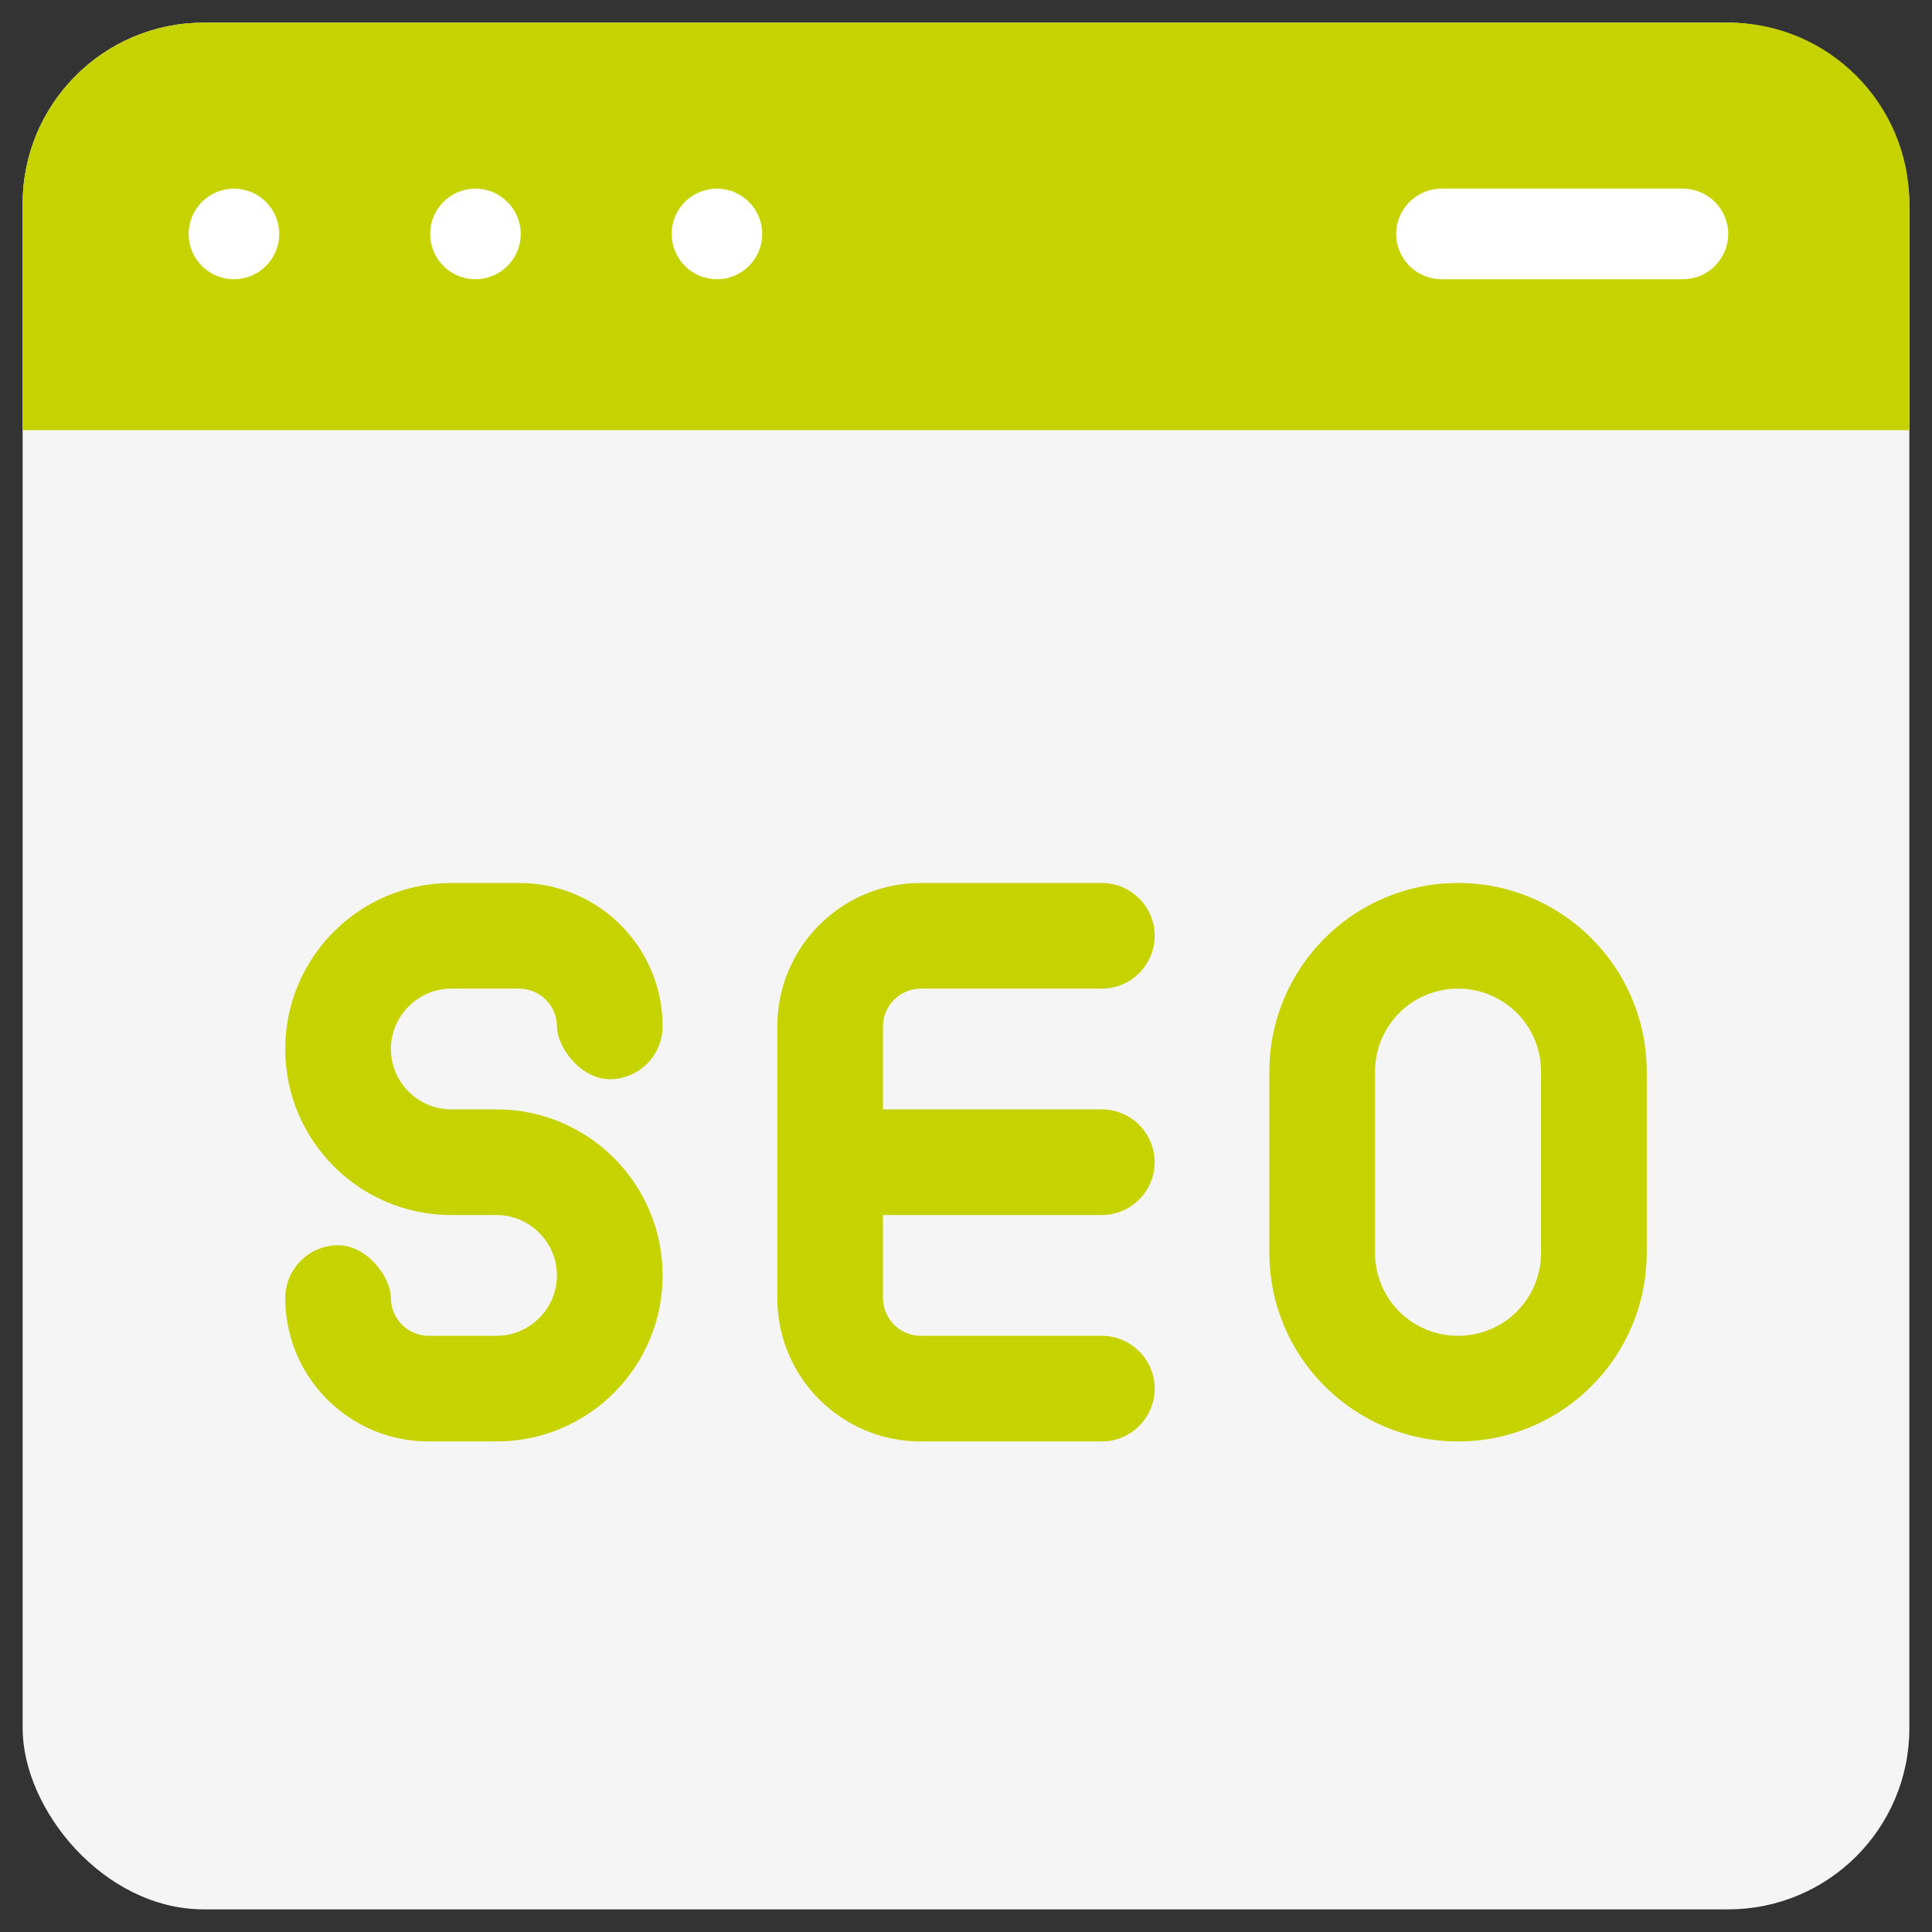
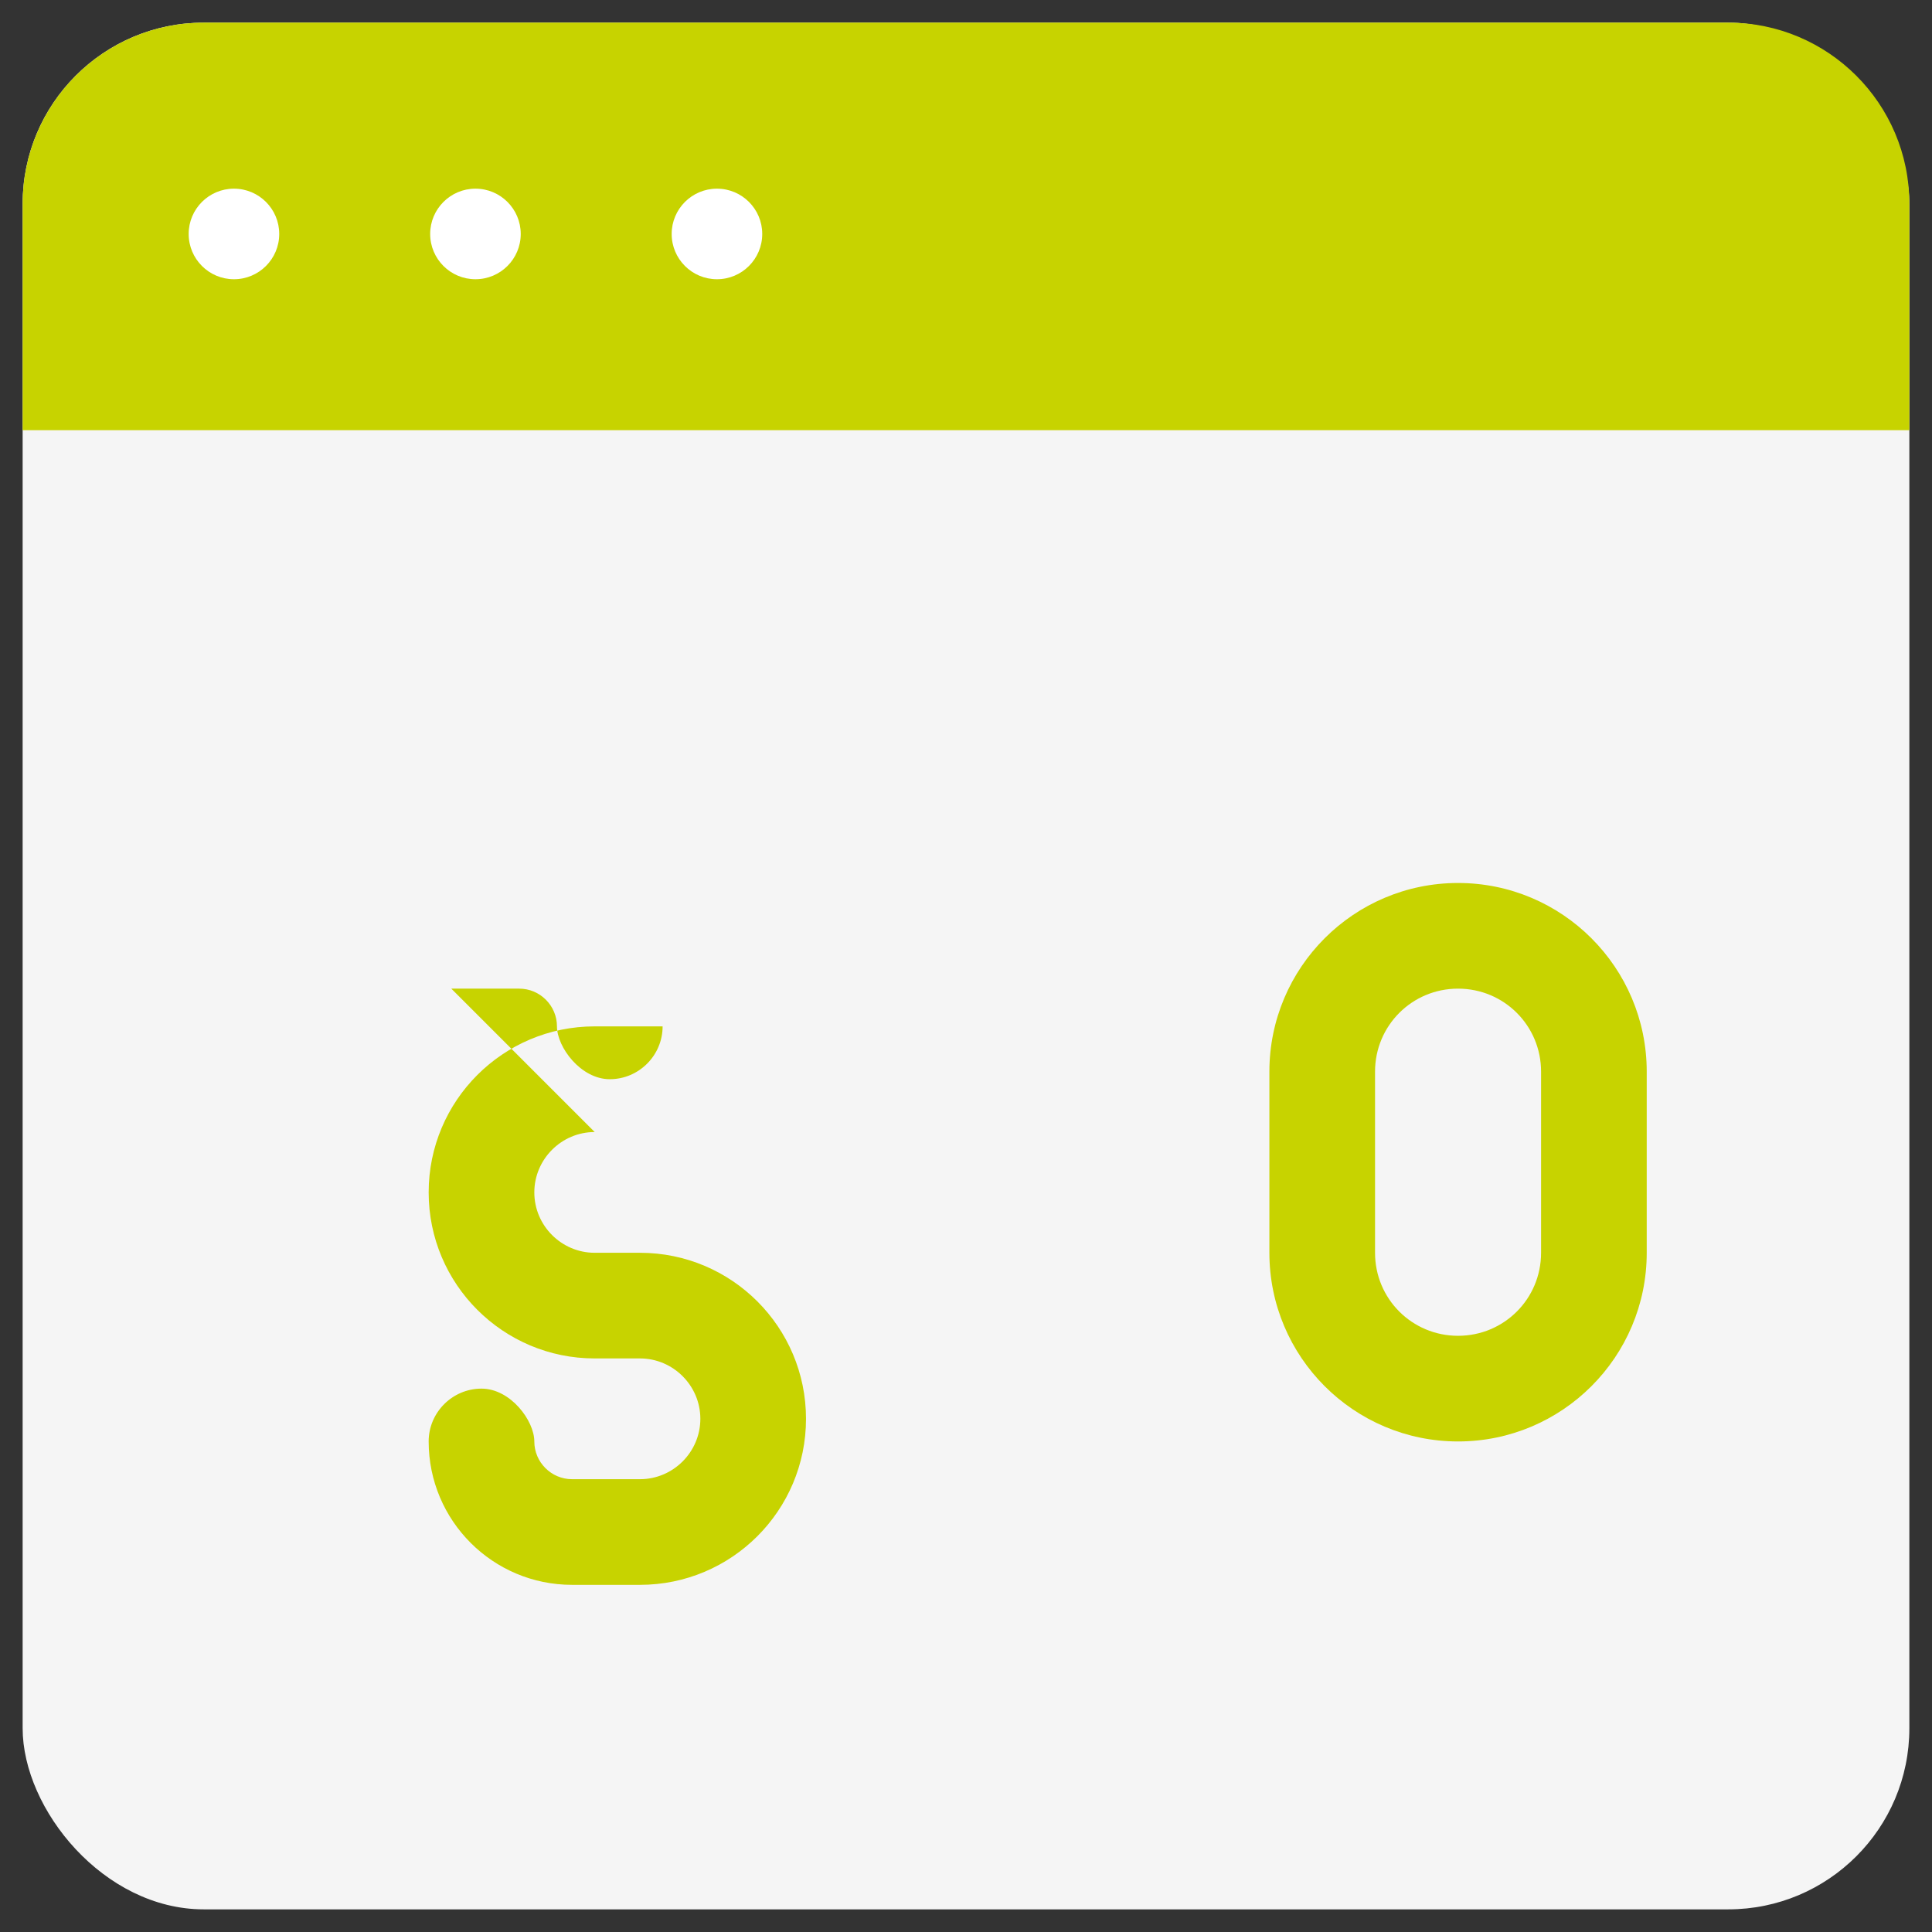
<svg xmlns="http://www.w3.org/2000/svg" version="1.1" viewBox="0 0 512 512">
  <rect x="0" y="0" width="512" height="512" fill="#333333" stroke="none" />
  <defs>
    <style>
      .cls-1 {
        fill: #c7d300;
      }

      .cls-2 {
        fill: #fff;
      }

      .cls-3 {
        fill: #f5f5f5;
      }
    </style>
  </defs>
  <g>
    <g id="Ebene_1">
      <g id="Flat">
        <g id="Color">
          <rect class="cls-3" x="6" y="6" width="500" height="500" rx="48" ry="48" />
          <path class="cls-1" d="M506,54v60H6v-60C6,27.5,27.5,6,54,6h404c26.5,0,48,21.5,48,48Z" />
          <g>
            <circle class="cls-2" cx="62" cy="62" r="12" />
            <circle class="cls-2" cx="190" cy="62" r="12" />
            <circle class="cls-2" cx="126" cy="62" r="12" />
-             <path class="cls-2" d="M446,50h-64c-6.6,0-12,5.4-12,12s5.4,12,12,12h64c6.6,0,12-5.4,12-12s-5.4-12-12-12Z" />
          </g>
-           <path class="cls-1" d="M244,262h48c7.7,0,14-6.3,14-14s-6.3-14-14-14h-48c-21,0-38,17-38,38v72c0,21,17,38,38,38h48c7.7,0,14-6.3,14-14s-6.3-14-14-14h-48c-5.5,0-10-4.5-10-10v-22h58c7.7,0,14-6.3,14-14s-6.3-14-14-14h-58v-22c0-5.5,4.5-10,10-10Z" />
          <path class="cls-1" d="M386.4,234c-27.6,0-50,22.4-50,50v48c0,27.6,22.4,50,50,50s50-22.4,50-50v-48c0-27.6-22.4-50-50-50ZM408.4,332c0,12.2-9.8,22-22,22s-22-9.8-22-22v-48c0-12.2,9.8-22,22-22s22,9.8,22,22v48Z" />
-           <path class="cls-1" d="M119.6,262h18c5.5,0,10,4.5,10,10s6.3,14,14,14,14-6.3,14-14c0-21-17-38-38-38h-18c-24.3,0-44,19.7-44,44s19.7,44,44,44h12c8.8,0,16,7.2,16,16s-7.2,16-16,16h-18c-5.5,0-10-4.5-10-10s-6.3-14-14-14-14,6.3-14,14c0,21,17,38,38,38h18c24.3,0,44-19.7,44-44s-19.7-44-44-44h-12c-8.8,0-16-7.2-16-16s7.2-16,16-16Z" />
+           <path class="cls-1" d="M119.6,262h18c5.5,0,10,4.5,10,10s6.3,14,14,14,14-6.3,14-14h-18c-24.3,0-44,19.7-44,44s19.7,44,44,44h12c8.8,0,16,7.2,16,16s-7.2,16-16,16h-18c-5.5,0-10-4.5-10-10s-6.3-14-14-14-14,6.3-14,14c0,21,17,38,38,38h18c24.3,0,44-19.7,44-44s-19.7-44-44-44h-12c-8.8,0-16-7.2-16-16s7.2-16,16-16Z" />
        </g>
      </g>
    </g>
  </g>
</svg>